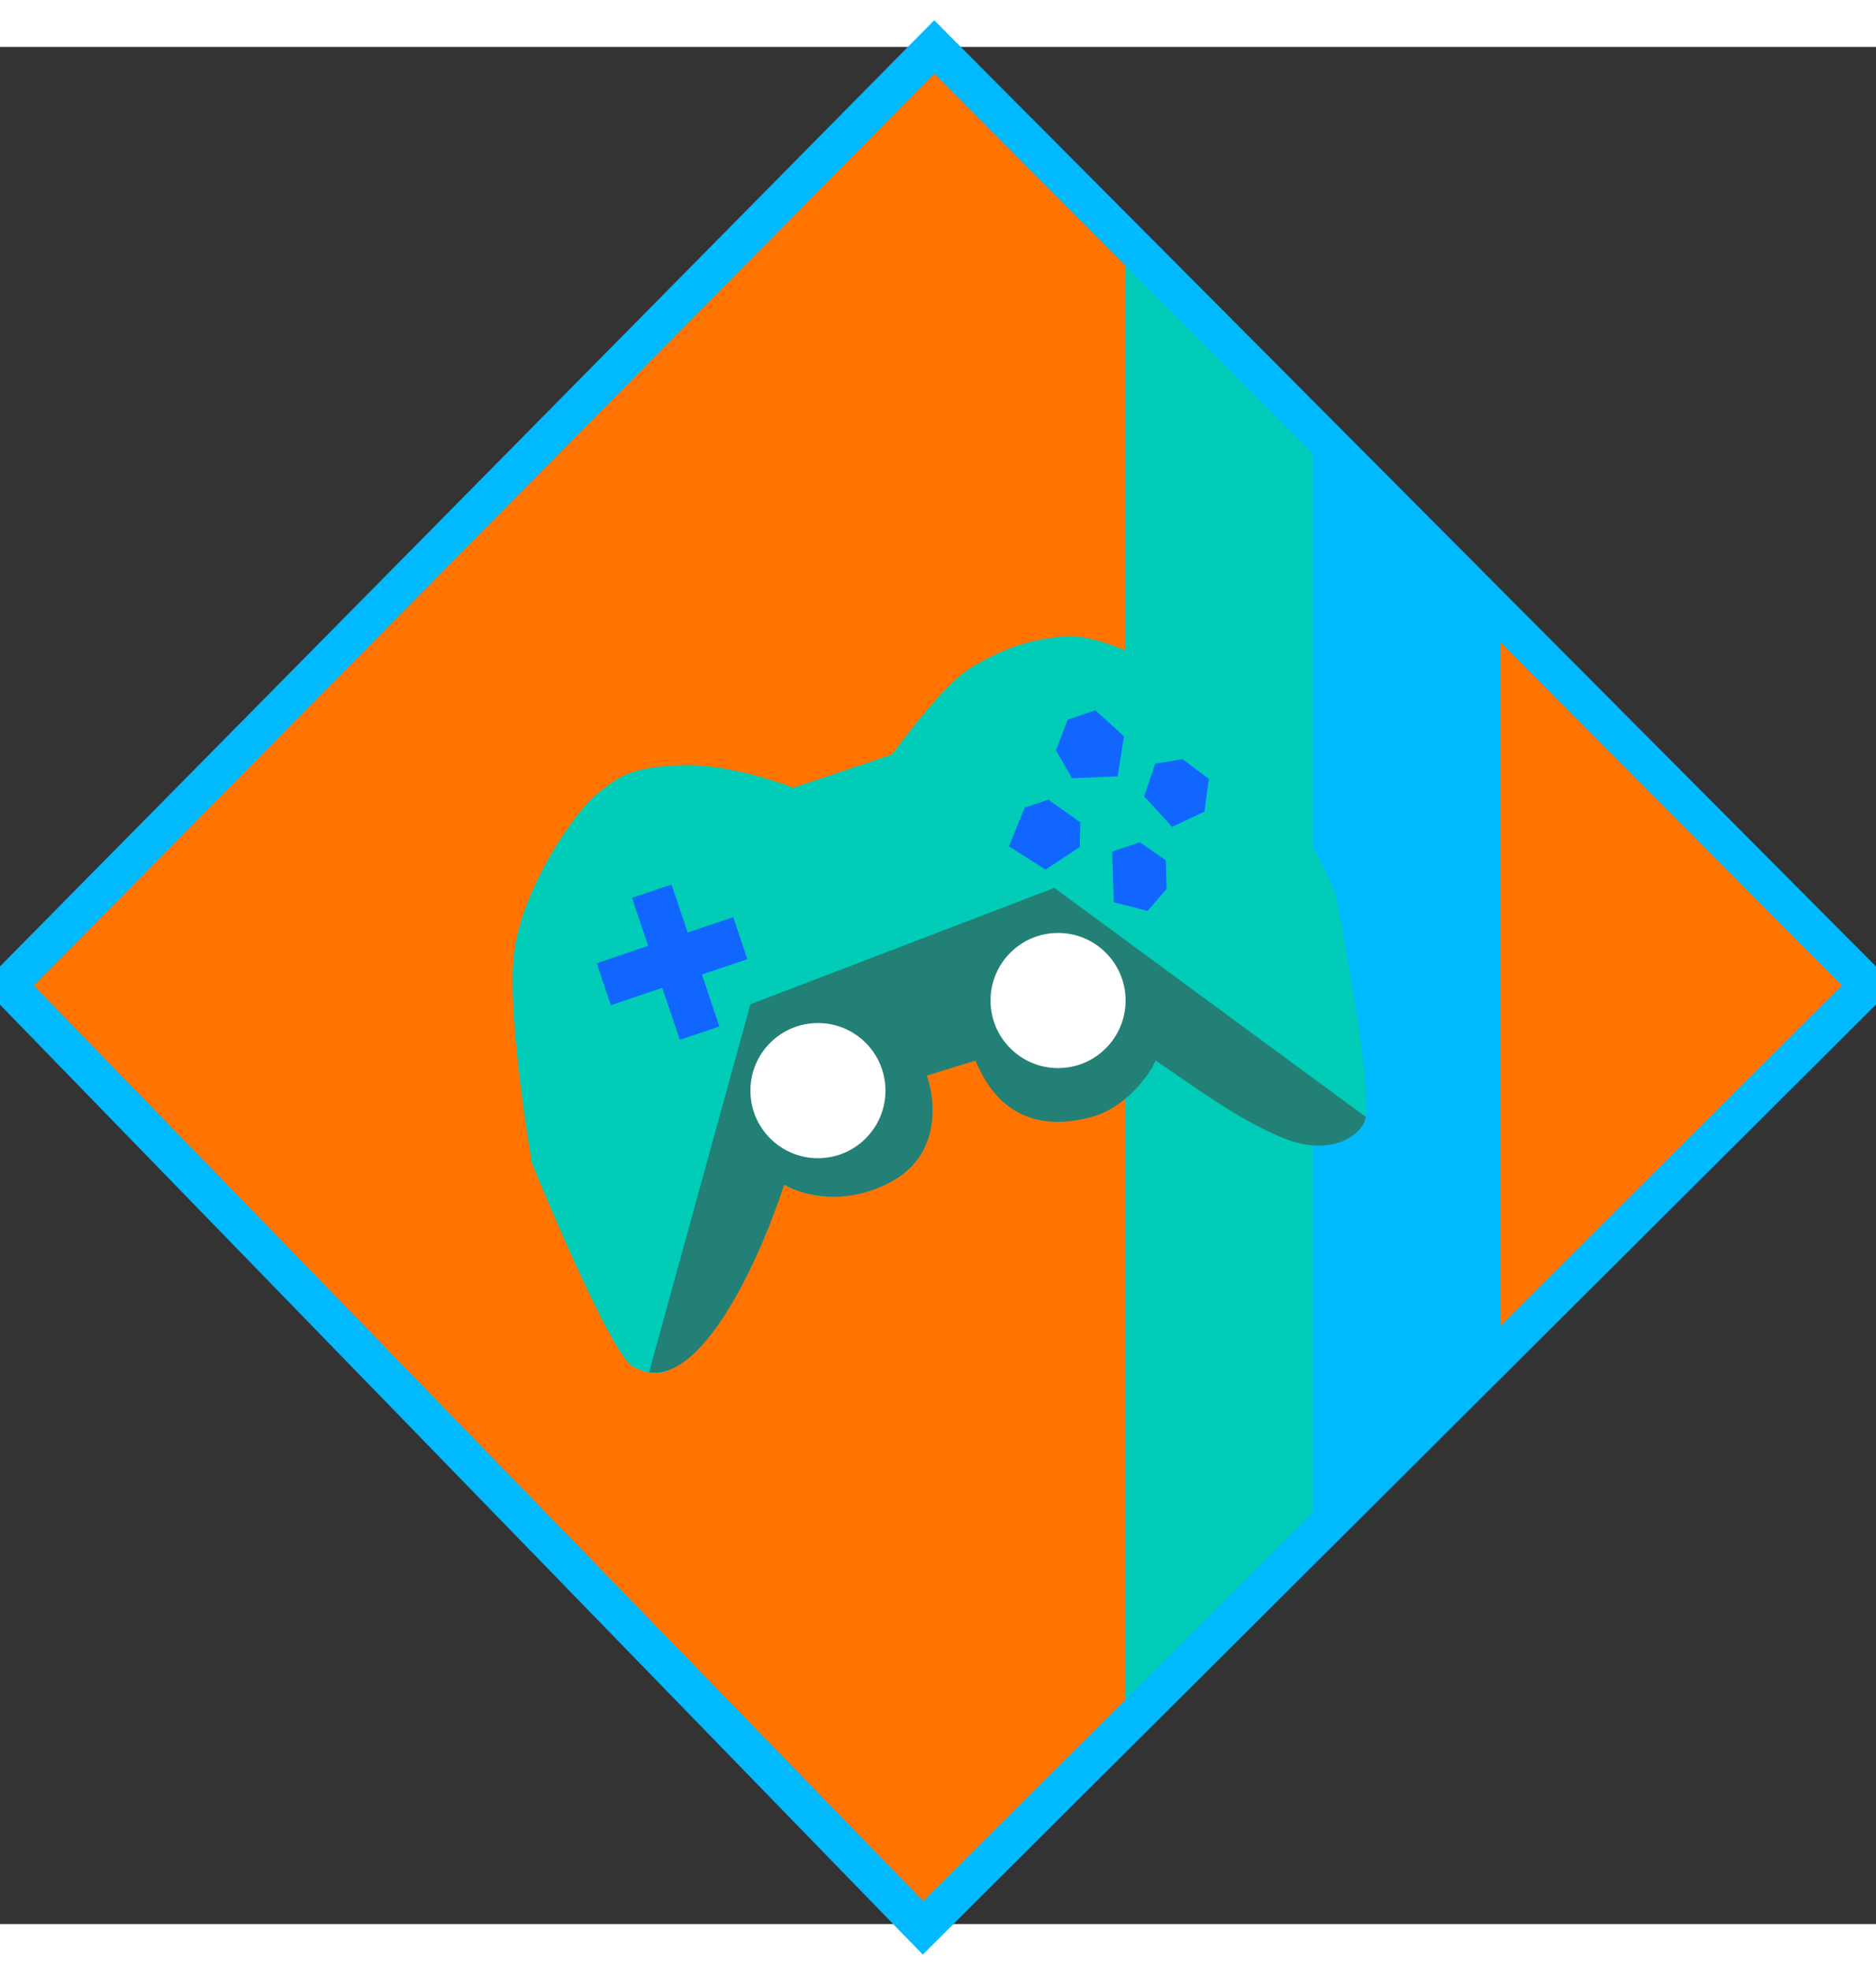
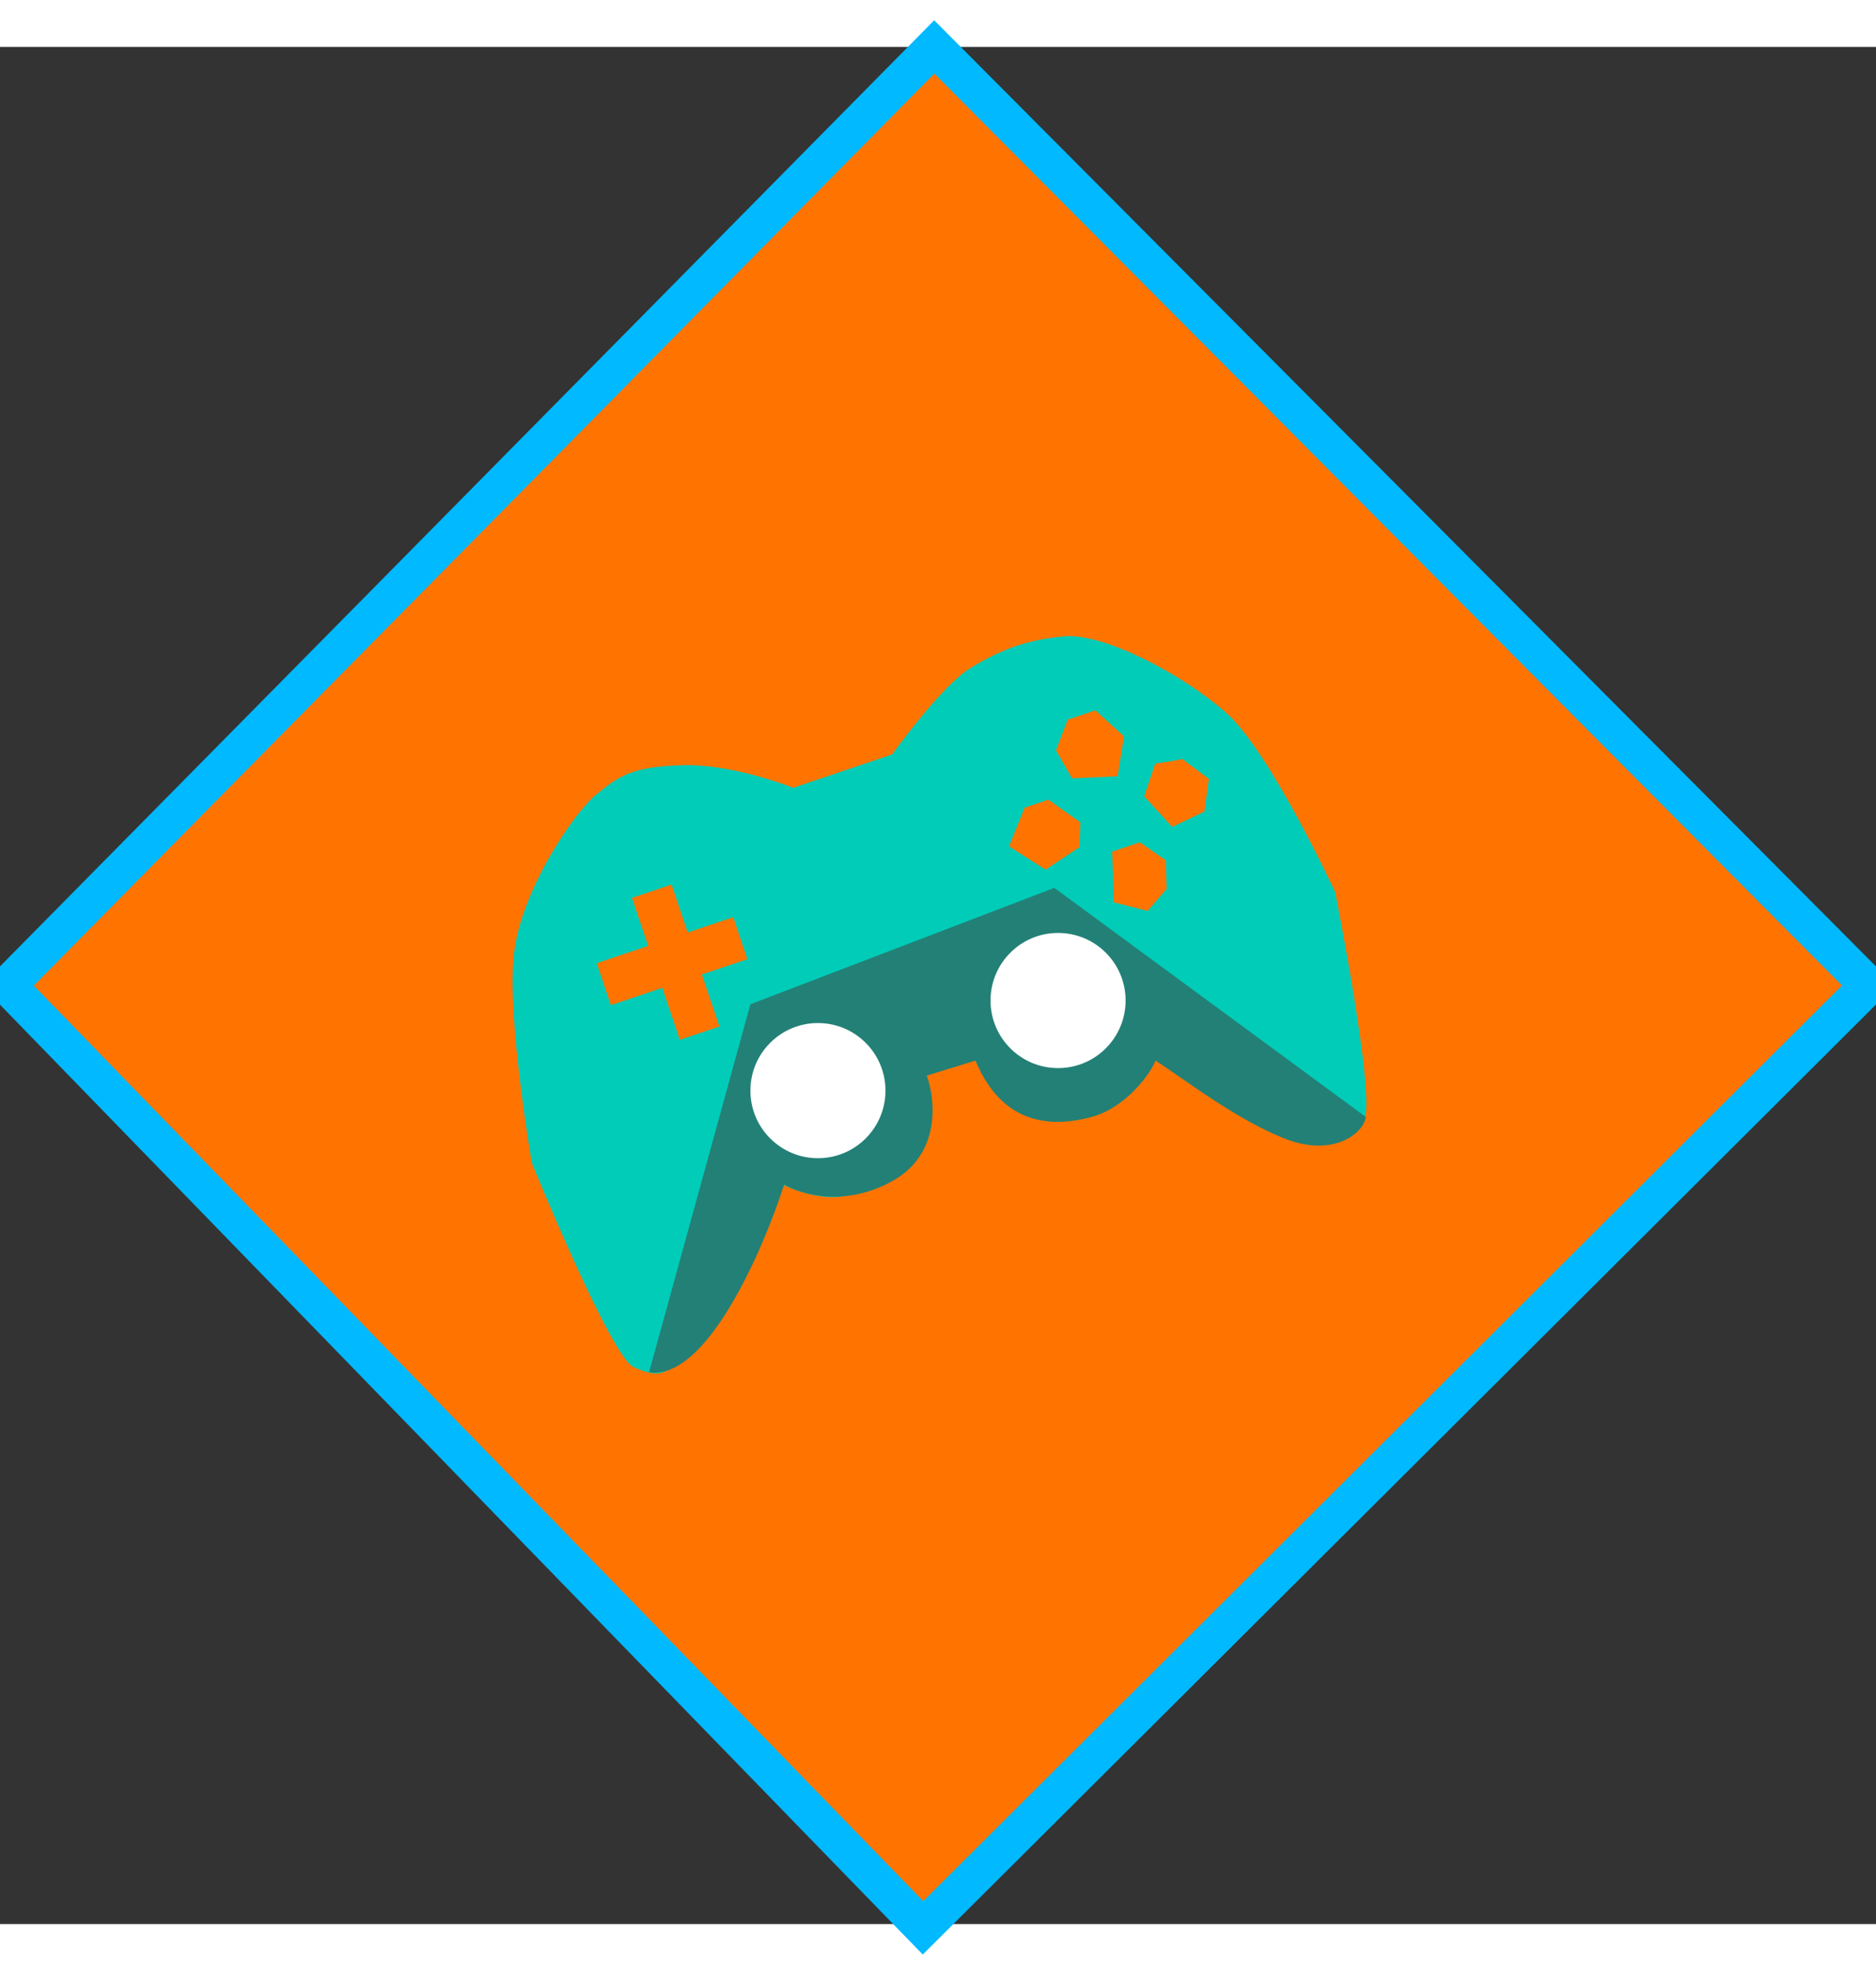
<svg xmlns="http://www.w3.org/2000/svg" width="500px" height="525px" viewBox="0 0 500 500" preserveAspectRatio="xMidYMid meet">
  <rect x="0" y="0" width="500" height="500" fill="#333333" stroke="none" />
  <defs>
    <clipPath id="formato">
-       <path d="M2 250l244 251 252-251L249 0z" />
+       <path d="M2 250L249 0z" />
    </clipPath>
  </defs>
  <g id="fundo" fill="#ff7400" x="0">
    <path d="M2 250l244 251 252-251L249 0z" />
  </g>
  <g id="estampa1" fill="#00ccb8" x="0" clip-path="url(#formato)">
-     <rect x="300" width="50" height="100%" />
-     <rect x="350" id="estampa2" width="50" height="100%" fill="#00b9ff" />
-   </g>
+     </g>
  <g id="borda" fill="none" stroke="#00b9ff" stroke-width="10" x="0">
    <path d="M2 250l244 251 252-251L249 0z" />
  </g>
  <g id="adorno" transform="scale(2) translate(64, 65)" data-nome="videogame colorido">
-     <path d="M20.5 42.5L35 46.5L80 19.5L105 35L87 54.5L90 61L85.5 70.5L74 74L65.5 67.5H58L55.5 77L51.5 85L40.5 86L33.5 75L15 69L12.5 51L20.5 42.5Z" fill="#1166FF" />
    <path fill-rule="evenodd" clip-rule="evenodd" d="M54.885 29.226L41.702 33.672C41.702 33.672 33.71 30.449 26.885 30.662C20.09 30.874 18.514 32.127 15.587 34.455L15.548 34.485C12.597 36.832 5.5 47.137 4.5 55.708C3.5 64.279 6.883 83.67 6.883 83.67C6.883 83.67 17.404 109.5 20.447 110.827C23.489 112.155 24.846 112.319 28.357 108.16C31.867 104 40.459 86.581 40.459 86.581C40.459 86.581 44.616 88.672 48.308 88.086C52 87.5 56.5 86 58.5 82C60.5 78 59.374 72.031 59.374 72.031L65.874 69.776C65.874 69.776 68.309 75.391 72.5 76.971C76.341 78.418 78.172 78.1 81.855 77.214C80.835 77.457 81.51 77.295 81.855 77.214C85.98 76.243 89.947 69.776 89.947 69.776C89.947 69.776 104.151 80.366 109.826 80.683C115.5 81 115.97 80.531 117.735 78.015C119.5 75.5 113.927 47.569 113.927 47.569C113.927 47.569 105.277 28.893 99.416 23.697C93.554 18.5 82.996 13 77.771 13.5C72.546 14 69.258 15.358 65.379 17.679C61.5 20 54.885 29.226 54.885 29.226ZM78.283 24.596L81.974 23.351L85.784 26.811L84.938 32.138L78.862 32.408L76.724 28.681L78.283 24.596ZM75.71 35.251L72.546 36.318L70.465 41.468L75.33 44.572L79.89 41.551L79.957 38.266L75.71 35.251ZM93.554 29.825C93.132 29.968 90.974 30.3 89.947 30.449L88.478 34.8L92.204 38.881L96.506 36.837L97.094 32.486L93.554 29.825ZM87.901 40.925L84.21 42.17L84.43 48.917L88.929 50.068L91.464 47.137L91.352 43.32L87.901 40.925ZM22.373 54.722L20.218 48.331L25.491 46.553L27.646 52.943L33.71 50.898L35.596 56.49L29.532 58.535L31.867 65.458L26.594 67.236L24.259 60.313L17.404 62.625L15.518 57.034L22.373 54.722ZM53.5 73.5C53.5 78.195 49.695 82 45 82C40.306 82 36.5 78.195 36.5 73.5C36.5 68.806 40.306 65 45 65C49.695 65 53.5 68.806 53.5 73.5ZM77 70C81.695 70 85.5 66.195 85.5 61.5C85.5 56.806 81.695 53 77 53C72.306 53 68.5 56.806 68.5 61.5C68.5 66.195 72.306 70 77 70Z" fill="#00CCB8" />
    <path d="M36 62.5L22.5 111.5C30.1 112.7 37.667 95.333 40.5 86.5C42.667 87.833 48.6 89.6 55 86C61.4 82.4 60.667 75.167 59.5 72L66 70C69.5 78.5 76 79 81.5 77.5C85.9 76.3 89.167 72 90 70C93.833 72.5 101.1 78.1 107.5 80.5C113.9 82.9 117.833 79.5 118 77.5L76.5 47L36 62.5Z" fill="#238076" />
    <circle cx="45" cy="74" r="9" fill="white" />
    <circle cx="77" cy="62" r="9" fill="white" />
  </g>
</svg>